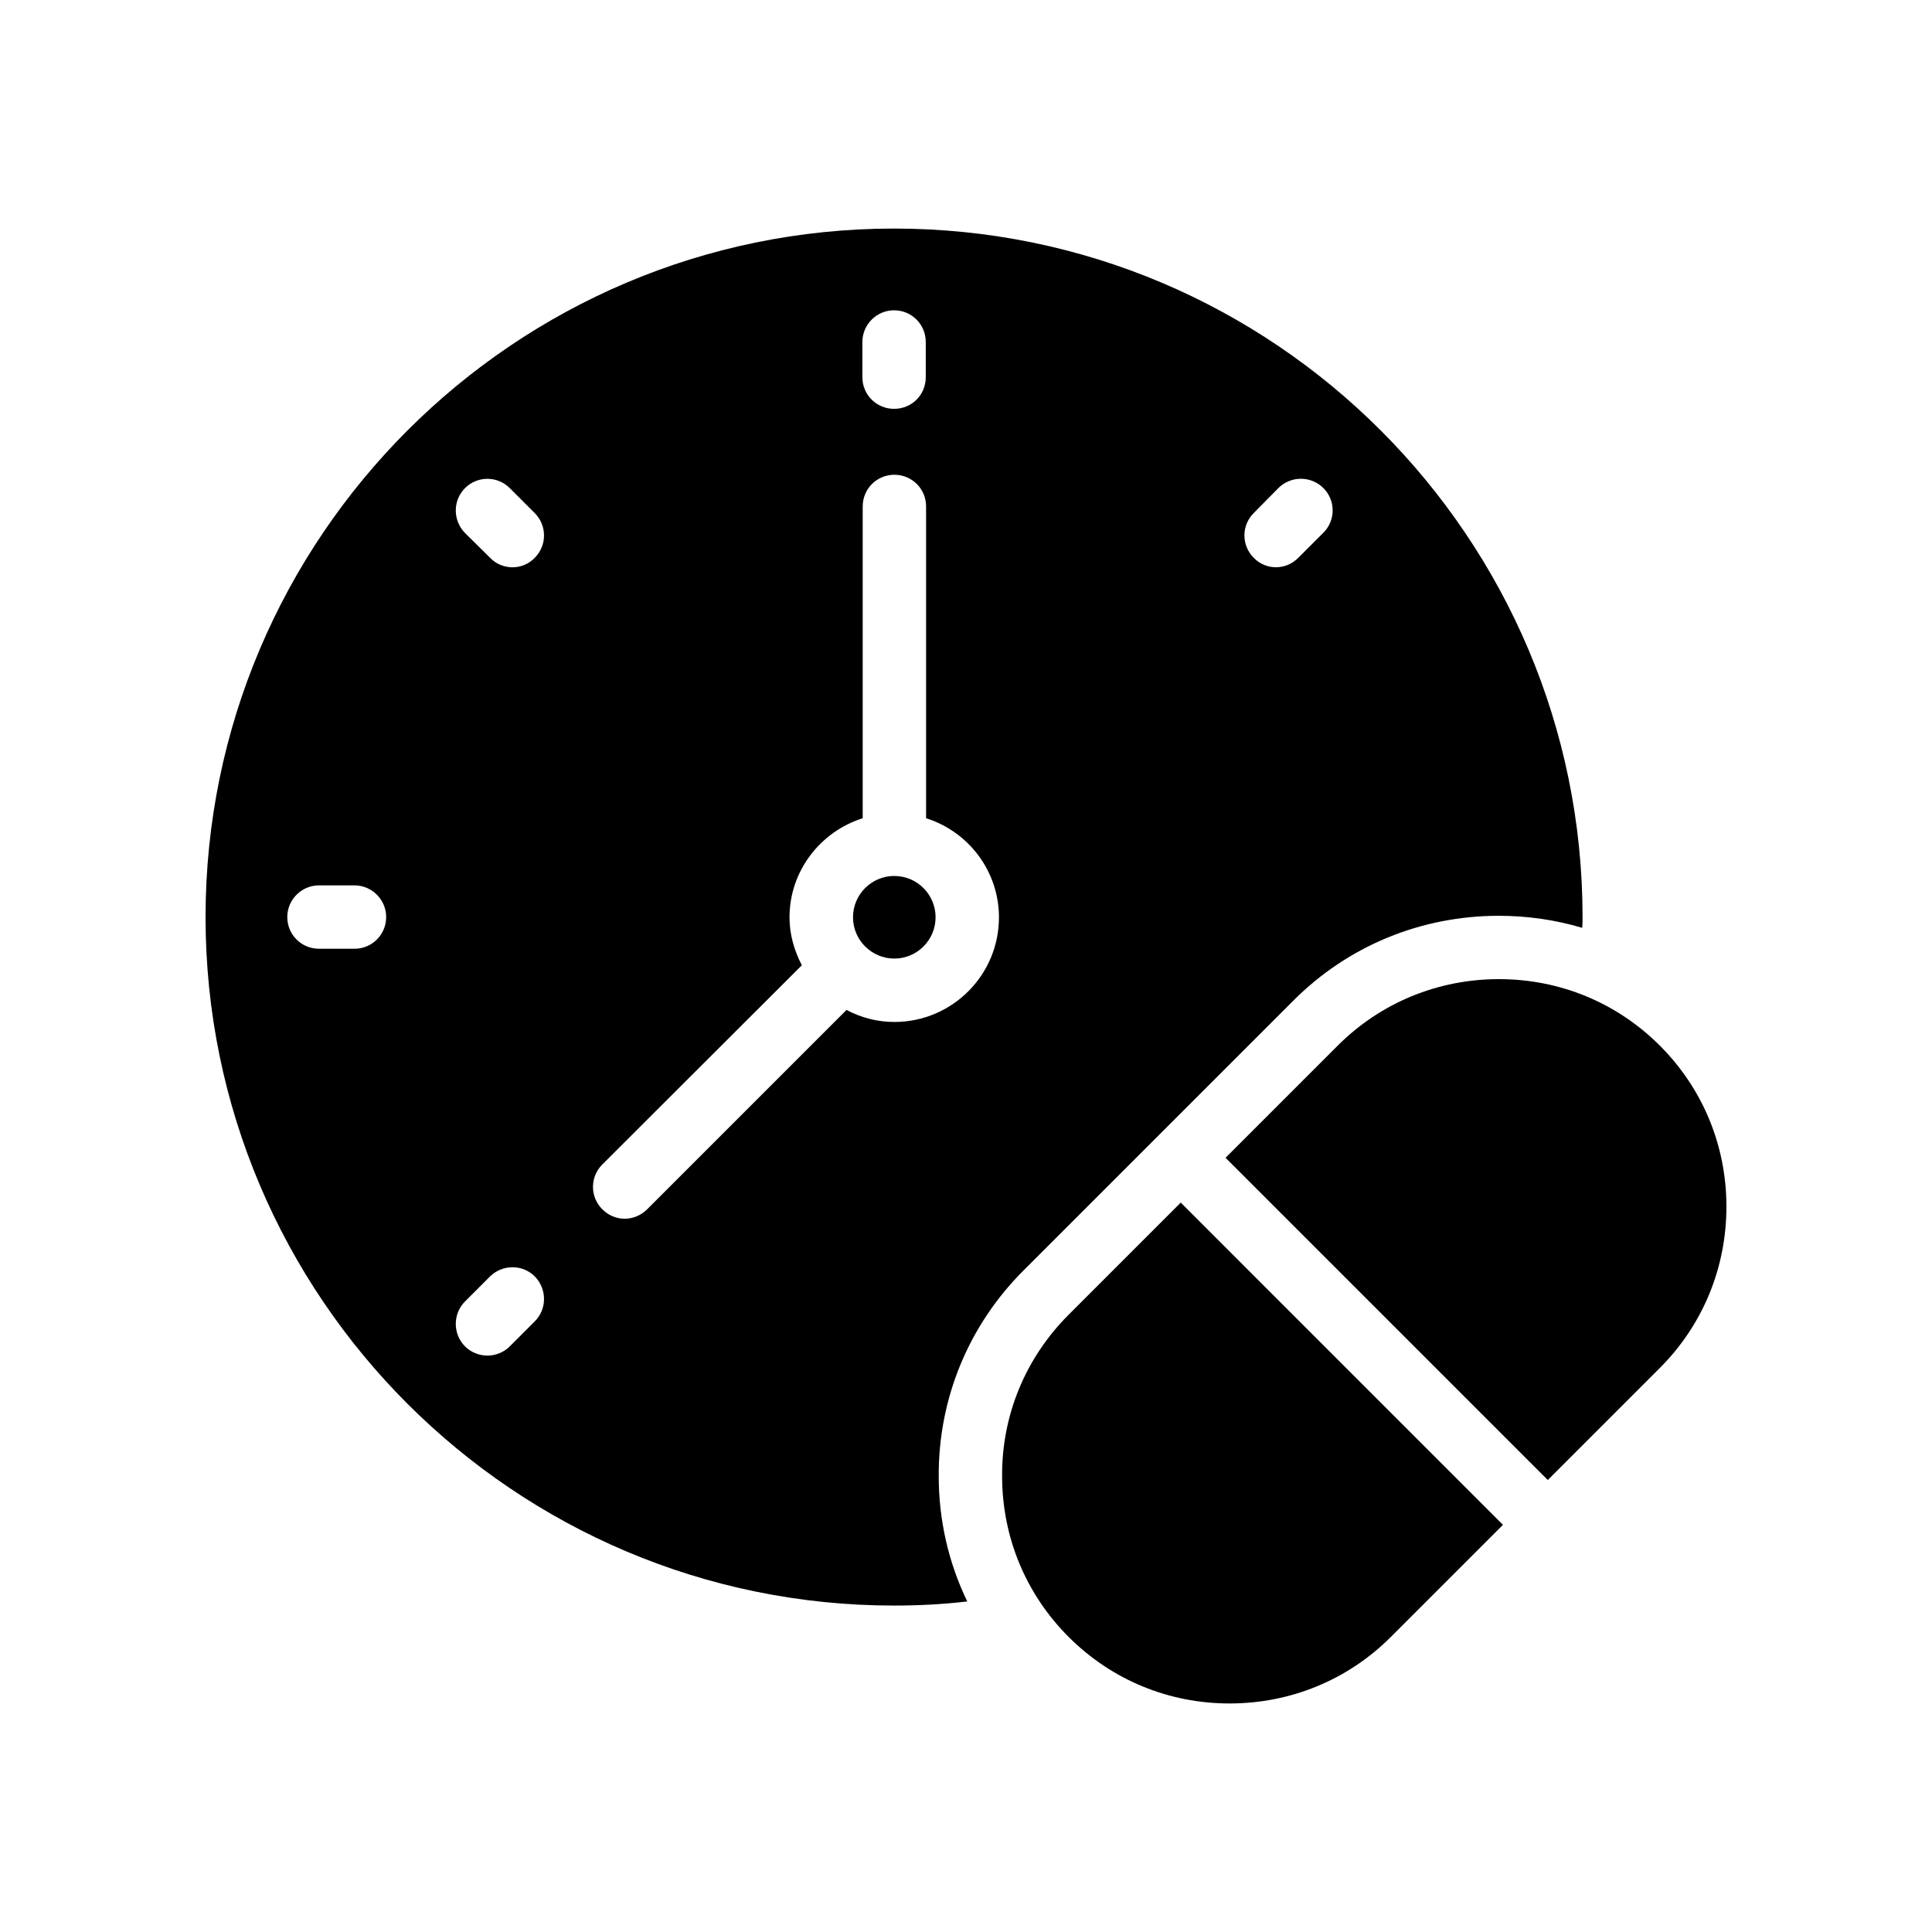
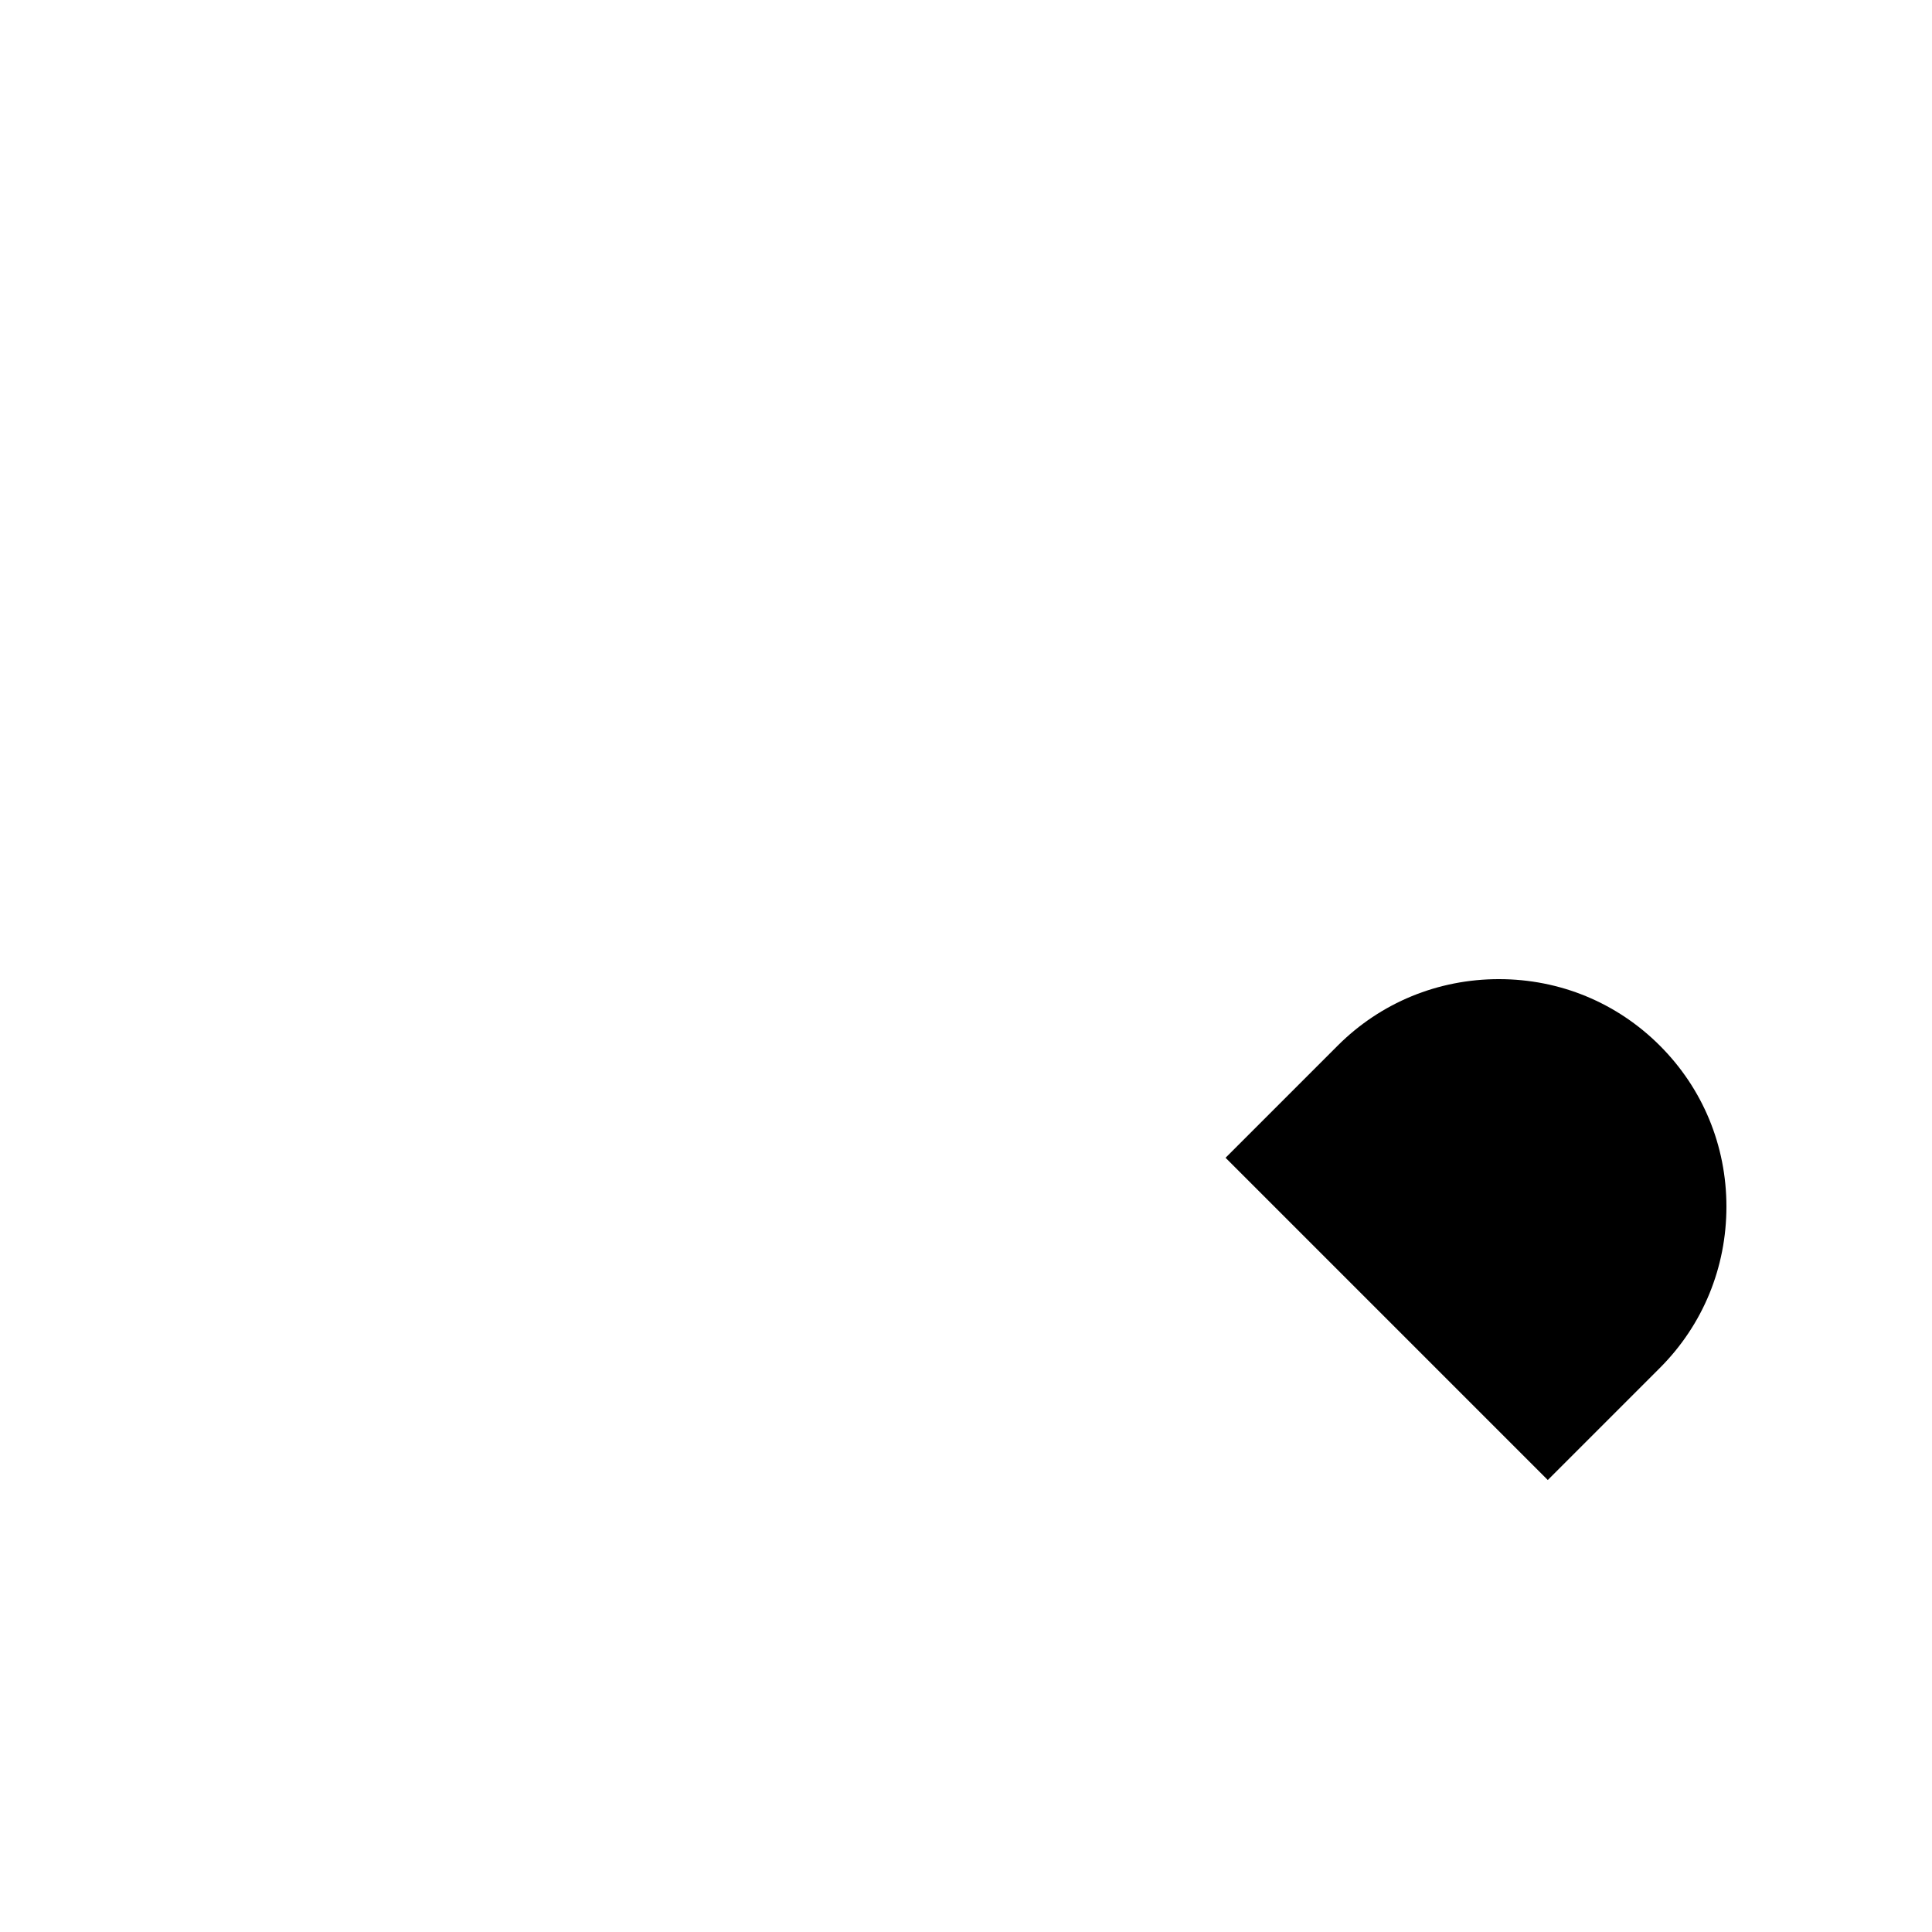
<svg xmlns="http://www.w3.org/2000/svg" fill="#000000" width="800px" height="800px" version="1.1" viewBox="144 144 512 512">
  <g>
    <path d="m541.23 403.48c-16.121 0-31.32 6.215-42.738 17.633l-29.707 29.707 85.395 85.398 29.711-29.711c11.414-11.418 17.629-26.617 17.629-42.738 0-16.207-6.297-31.32-17.633-42.656-11.422-11.422-26.535-17.633-42.656-17.633z" />
-     <path d="m427.2 492.41c-11.422 11.422-17.719 26.617-17.633 42.738 0 16.121 6.215 31.234 17.633 42.656 11.418 11.418 26.535 17.633 42.656 17.633s31.32-6.215 42.738-17.633l29.707-29.707-85.391-85.398z" />
-     <path d="m415.36 480.57 71.289-71.289c14.527-14.609 33.922-22.586 54.578-22.586 7.559 0 15.031 1.09 22.082 3.191 0.086-0.926 0.086-1.93 0.086-2.856 0-100.59-81.785-182.46-182.46-182.46-100.59-0.004-182.46 81.863-182.46 182.46 0 100.68 81.867 182.46 182.46 182.46 6.551 0 13.016-0.336 19.398-1.09-4.953-10.246-7.559-21.496-7.559-33.25-0.09-20.488 7.891-39.969 22.582-54.578zm60.879-200.6 6.551-6.633c3.273-3.273 8.648-3.273 11.922 0 3.273 3.273 3.273 8.562 0 11.84l-6.633 6.633c-1.68 1.68-3.777 2.519-5.961 2.519-2.098 0-4.281-0.84-5.879-2.519-3.273-3.273-3.273-8.562 0-11.84zm-238.3 115.46h-9.406c-4.617 0-8.398-3.695-8.398-8.398 0-4.617 3.777-8.398 8.398-8.398h9.406c4.617 0 8.398 3.777 8.398 8.398-0.004 4.703-3.781 8.398-8.398 8.398zm134.6-160.8c0-4.617 3.777-8.398 8.398-8.398 4.703 0 8.398 3.777 8.398 8.398v9.32c0 4.703-3.695 8.398-8.398 8.398-4.617 0-8.398-3.695-8.398-8.398zm-86.824 259.55-6.633 6.633c-1.594 1.594-3.777 2.434-5.879 2.434-2.184 0-4.367-0.84-5.961-2.434-3.273-3.273-3.273-8.648 0-11.922l6.633-6.633c3.273-3.191 8.562-3.273 11.84 0 3.273 3.359 3.273 8.648 0 11.922zm0-202.36c-1.594 1.68-3.777 2.519-5.879 2.519-2.184 0-4.367-0.84-5.961-2.519l-6.633-6.551c-3.273-3.359-3.273-8.648 0-11.922 3.273-3.273 8.566-3.273 11.84 0l6.633 6.633c3.273 3.277 3.273 8.566 0 11.84zm82.625 119.82-52.816 52.816c-1.68 1.68-3.863 2.519-5.961 2.519-2.184 0-4.281-0.84-5.961-2.519-3.273-3.273-3.273-8.566 0-11.84l52.898-52.816c-2.016-3.863-3.273-8.145-3.273-12.68 0-12.344 8.23-22.754 19.398-26.281v-82.625c0-4.703 3.777-8.398 8.398-8.398 4.617 0 8.398 3.695 8.398 8.398v82.625c11.168 3.527 19.312 13.938 19.312 26.281 0 15.281-12.426 27.711-27.711 27.711-4.625 0-8.906-1.176-12.684-3.191z" />
-     <path d="m381 376.14c-6.035 0-10.945 4.91-10.945 10.945 0 3.012 1.227 5.742 3.203 7.723 0 0 0.008 0.004 0.012 0.008 0.004 0.004 0.004 0.008 0.004 0.008 1.984 1.98 4.715 3.207 7.727 3.207 6.035 0 10.938-4.91 10.938-10.945 0.004-6.035-4.902-10.945-10.938-10.945z" />
  </g>
</svg>